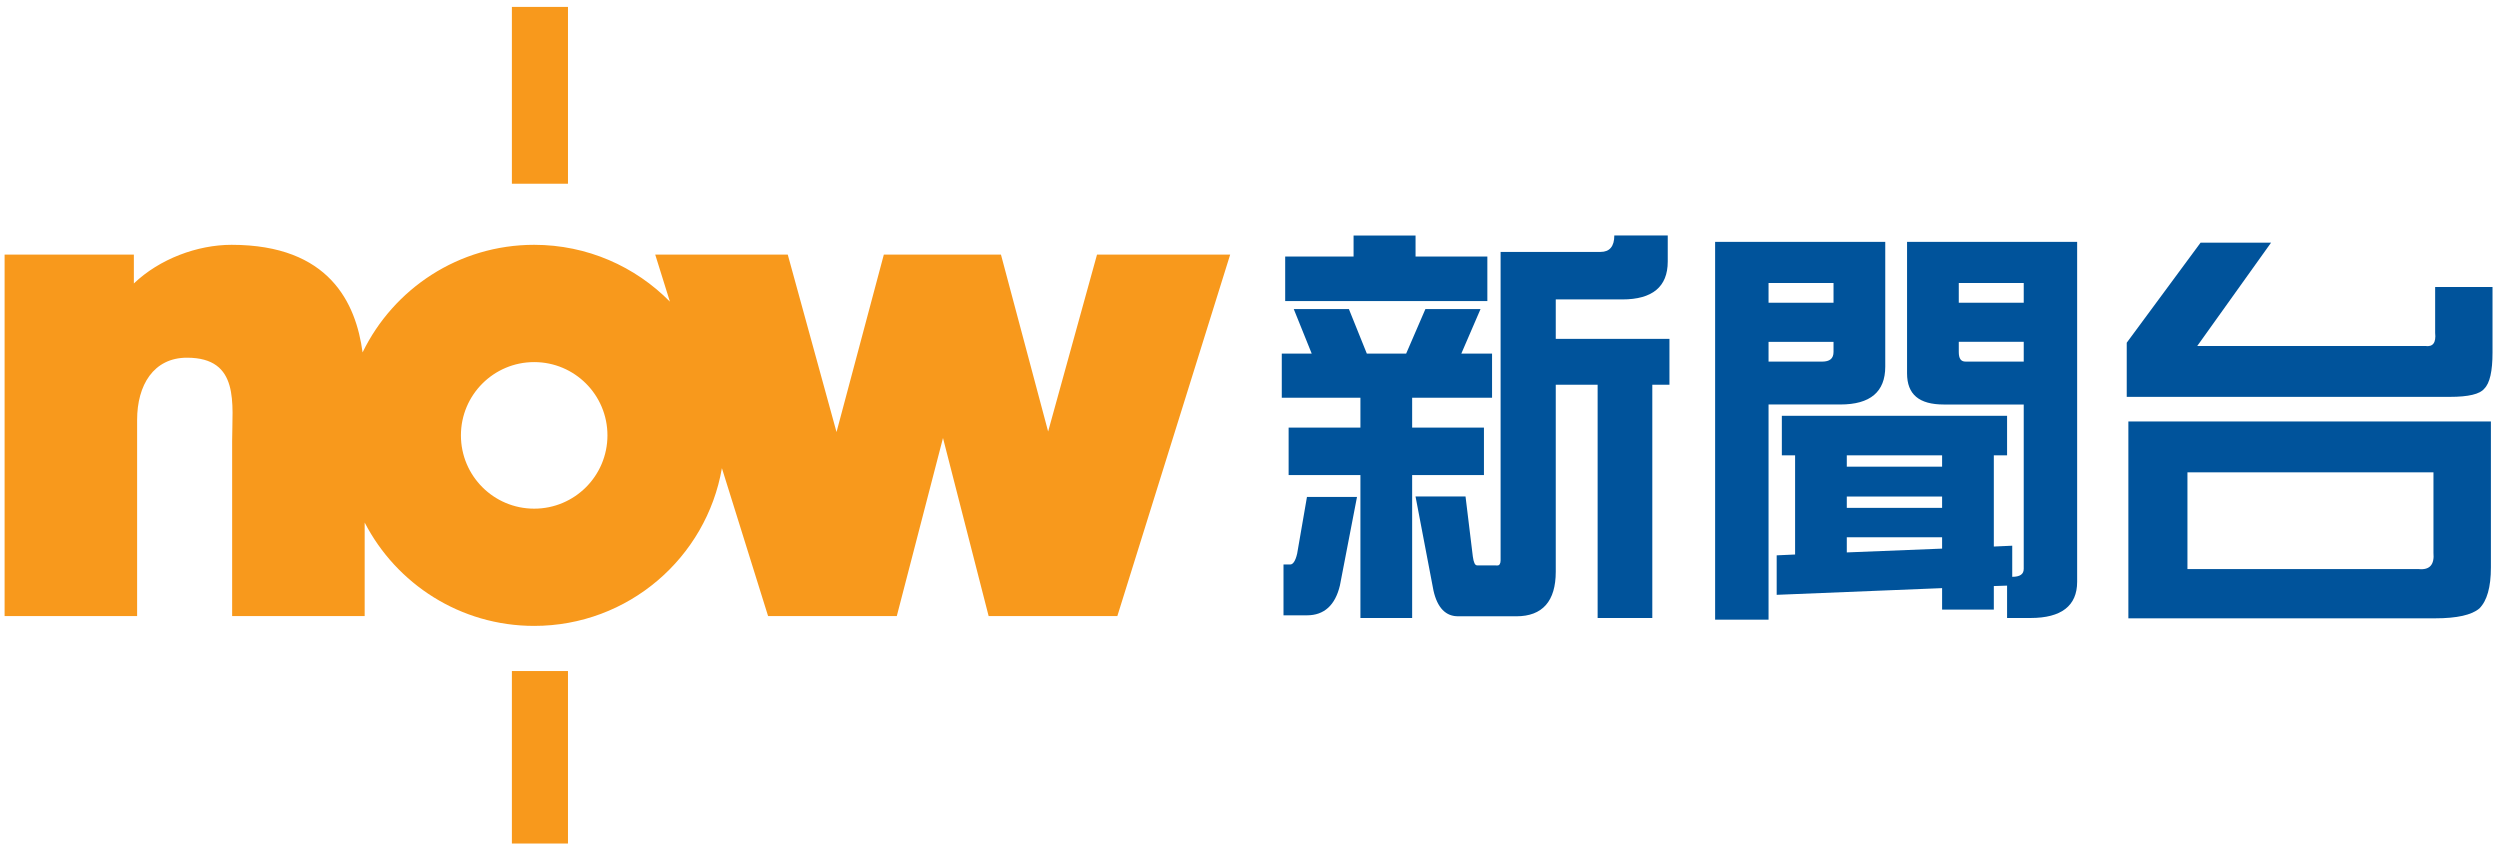
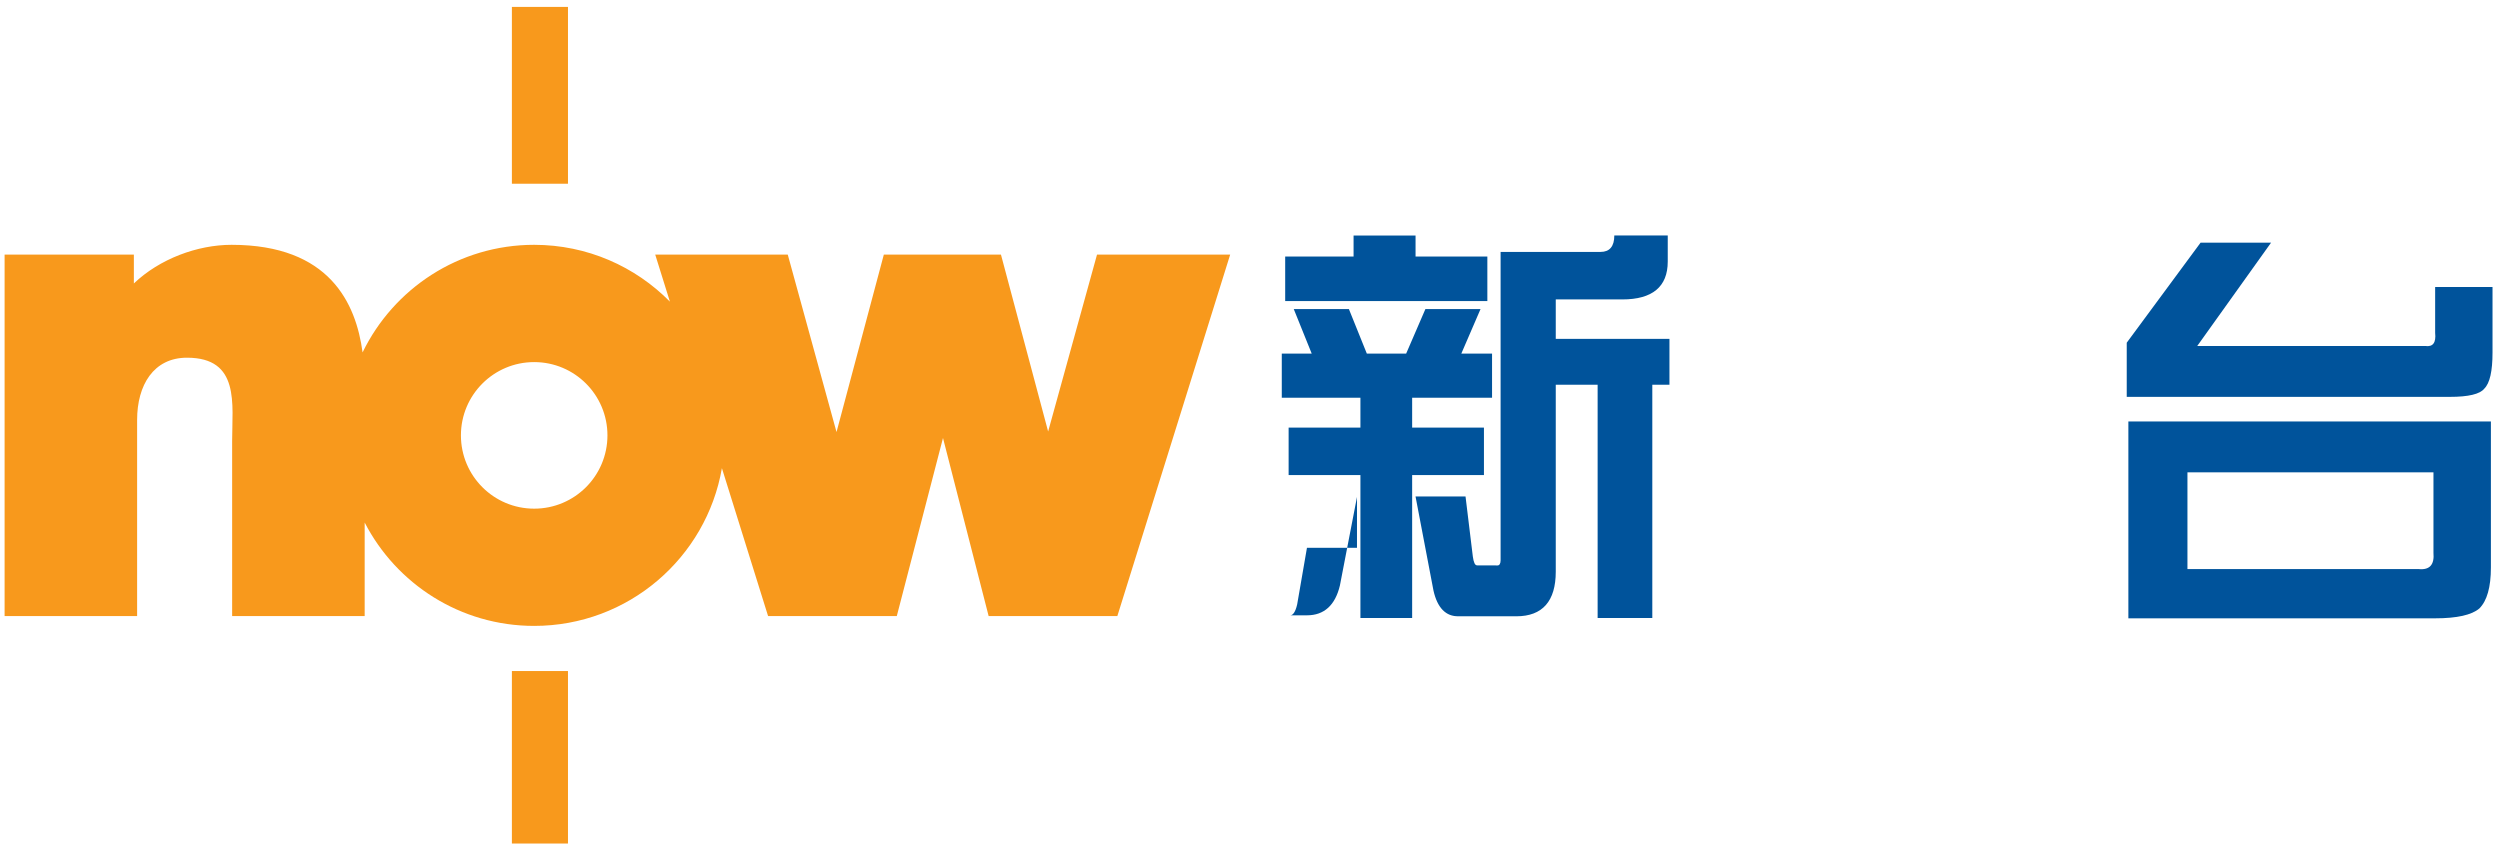
<svg xmlns="http://www.w3.org/2000/svg" width="108.5" height="37" version="1.1">
  <desc>Logo of now News</desc>
  <g>
    <path fill="#f8991c" fill-rule="evenodd" id="path288" d="m5.81,12.302c1.115,-1.067 2.76,-1.677 4.239,-1.677c4.26,0 5.4,2.541 5.687,4.669c1.34,-2.761 4.171,-4.669 7.446,-4.669c2.306,0 4.392,0.944 5.892,2.466l-0.637,-2.04l5.752,0l2.116,7.7l2.053,-7.7l5.084,0l2.047,7.676l2.121,-7.676l5.779,0l-4.896,15.686l-5.586,0l-1.981,-7.728l-2.005,7.728l-5.586,0l-2.004,-6.419c-0.674,3.889 -4.065,6.846 -8.149,6.846c-3.203,0 -5.981,-1.823 -7.355,-4.486l0,4.059l-5.752,0l0,-7.6c0,-1.602 0.349,-3.613 -1.961,-3.613c-1.446,0 -2.163,1.186 -2.163,2.701l0,8.511l-5.751,0l0,-15.686l5.61,0l0,1.251l-0,0zm17.373,9.774c1.759,0 3.18,-1.425 3.18,-3.181c0,-1.756 -1.421,-3.18 -3.18,-3.18c-1.756,0 -3.179,1.424 -3.179,3.18c0,1.756 1.423,3.181 3.179,3.181" />
    <path fill="#f8991c" fill-rule="nonzero" id="path290" d="m22.216,7.974l2.434,0l0,-7.674l-2.434,0l0,7.674z" />
    <path fill="#f8991c" fill-rule="nonzero" id="path292" d="m22.216,36.609l2.434,0l0,-7.486l-2.434,0l0,7.486z" />
    <path fill="#00539b" fill-rule="nonzero" id="path294" d="m95.504,10.532l3.06,0l-3.204,4.484l9.896,0c0.334,0.048 0.475,-0.141 0.429,-0.569l0,-1.992l2.49,0l0,2.846c0,0.807 -0.117,1.329 -0.356,1.565c-0.189,0.239 -0.687,0.358 -1.494,0.358l-14.025,0l0,-2.35l3.204,-4.341l-0,0l-0,0l-0,0l0,0zm-3.133,7.759l15.734,0l0,6.336c0,0.854 -0.168,1.448 -0.5,1.779c-0.333,0.285 -0.974,0.429 -1.92,0.429l-13.314,0l0,-8.544zm2.564,2.208l0,4.199l10.036,0c0.475,0.048 0.689,-0.187 0.641,-0.711l0,-3.487l-10.677,0" />
-     <path fill="#00539b" fill-rule="nonzero" id="path296" d="m72.38,11.354c0,1.093 -0.67,1.641 -1.969,1.641l-2.891,0l0,1.712l4.934,0l0,1.99l-0.744,0l0,10.124l-2.373,0l0,-10.124l-1.817,0l0,8.116c0,1.277 -0.576,1.934 -1.709,1.934l-0.983,0l0,-2.207l0.168,0c0.074,0 0.13,-0.072 0.13,-0.219l0,-13.388l4.341,0c0.389,0 0.594,-0.237 0.594,-0.713l2.319,0l0,1.133l0,-0zm-8.776,10.195l0.317,2.606c0.036,0.255 0.09,0.382 0.186,0.382l0.815,0l0,2.209l-1.615,0c-0.556,0.016 -0.926,-0.366 -1.094,-1.114l-0.779,-4.084l2.169,0l0,0zm-2.169,-11.328l0,0.912l3.116,0l0,1.933l-8.774,0l0,-1.933l2.968,0l0,-0.912l2.69,0zm-2.541,11.345l-0.742,3.844c-0.204,0.857 -0.685,1.295 -1.429,1.295l-1.019,0l0,-2.207l0.296,0c0.111,0 0.223,-0.145 0.297,-0.474l0.425,-2.457l2.171,0zm-0.352,-8.152l0.778,1.932l1.707,0l0.835,-1.932l2.393,0l-0.834,1.932l1.334,0l0,1.916l-3.468,0l0,1.296l3.116,0l0,2.06l-3.116,0l0,6.203l-2.245,0l0,-6.203l-3.116,0l0,-2.06l3.116,0l0,-1.296l-3.413,0l0,-1.916l1.299,0l-0.779,-1.932l2.393,0" />
-     <path fill="#00539b" fill-rule="nonzero" id="path298" d="m87.83,14.835l-2.819,0l0,0.437c0,0.294 0.092,0.421 0.296,0.421l2.523,0l0,-0.859l0,-0zm0,-2.552l-2.819,0l0,0.857l2.819,0l0,-0.857zm-3.543,11.527l0,-0.492l-4.136,0l0,0.657l4.136,-0.165zm-4.136,-1.769l4.136,0l0,-0.492l-4.136,0l0,0.492zm4.136,0zm-4.136,-1.787l4.136,0l0,-0.492l-4.136,0l0,0.492zm4.136,0zm5.861,-9.758l0,14.756c0,1.039 -0.684,1.569 -2.021,1.569l-1.02,0l0,-1.405l-0.575,0.019l0,1.021l-2.245,0l0,-0.931l-7.179,0.291l0,-1.714l0.799,-0.036l0,-4.305l-0.575,0l0,-1.714l9.775,0l0,1.714l-0.575,0l0,3.959l0.799,-0.036l0,1.35c0.333,0 0.499,-0.11 0.499,-0.346l0,-7.132l-3.468,0c-1.075,0 -1.596,-0.439 -1.596,-1.351l0,-5.708l7.383,0l0,0l0,0l0,-0zm-13.393,5.198l2.32,0c0.333,0 0.5,-0.127 0.5,-0.421l0,-0.437l-2.82,0l0,0.859l0,0zm2.82,-3.411l-2.82,0l0,0.857l2.82,0l0,-0.857zm-2.82,0zm0,14.611l-2.319,0l0,-16.398l7.384,0l0,5.416c0,1.095 -0.65,1.643 -1.949,1.643l-3.116,0l0,9.339" />
+     <path fill="#00539b" fill-rule="nonzero" id="path296" d="m72.38,11.354c0,1.093 -0.67,1.641 -1.969,1.641l-2.891,0l0,1.712l4.934,0l0,1.99l-0.744,0l0,10.124l-2.373,0l0,-10.124l-1.817,0l0,8.116c0,1.277 -0.576,1.934 -1.709,1.934l-0.983,0l0,-2.207l0.168,0c0.074,0 0.13,-0.072 0.13,-0.219l0,-13.388l4.341,0c0.389,0 0.594,-0.237 0.594,-0.713l2.319,0l0,1.133l0,-0zm-8.776,10.195l0.317,2.606c0.036,0.255 0.09,0.382 0.186,0.382l0.815,0l0,2.209l-1.615,0c-0.556,0.016 -0.926,-0.366 -1.094,-1.114l-0.779,-4.084l2.169,0l0,0zm-2.169,-11.328l0,0.912l3.116,0l0,1.933l-8.774,0l0,-1.933l2.968,0l0,-0.912l2.69,0zm-2.541,11.345l-0.742,3.844c-0.204,0.857 -0.685,1.295 -1.429,1.295l-1.019,0l0.296,0c0.111,0 0.223,-0.145 0.297,-0.474l0.425,-2.457l2.171,0zm-0.352,-8.152l0.778,1.932l1.707,0l0.835,-1.932l2.393,0l-0.834,1.932l1.334,0l0,1.916l-3.468,0l0,1.296l3.116,0l0,2.06l-3.116,0l0,6.203l-2.245,0l0,-6.203l-3.116,0l0,-2.06l3.116,0l0,-1.296l-3.413,0l0,-1.916l1.299,0l-0.779,-1.932l2.393,0" />
  </g>
</svg>